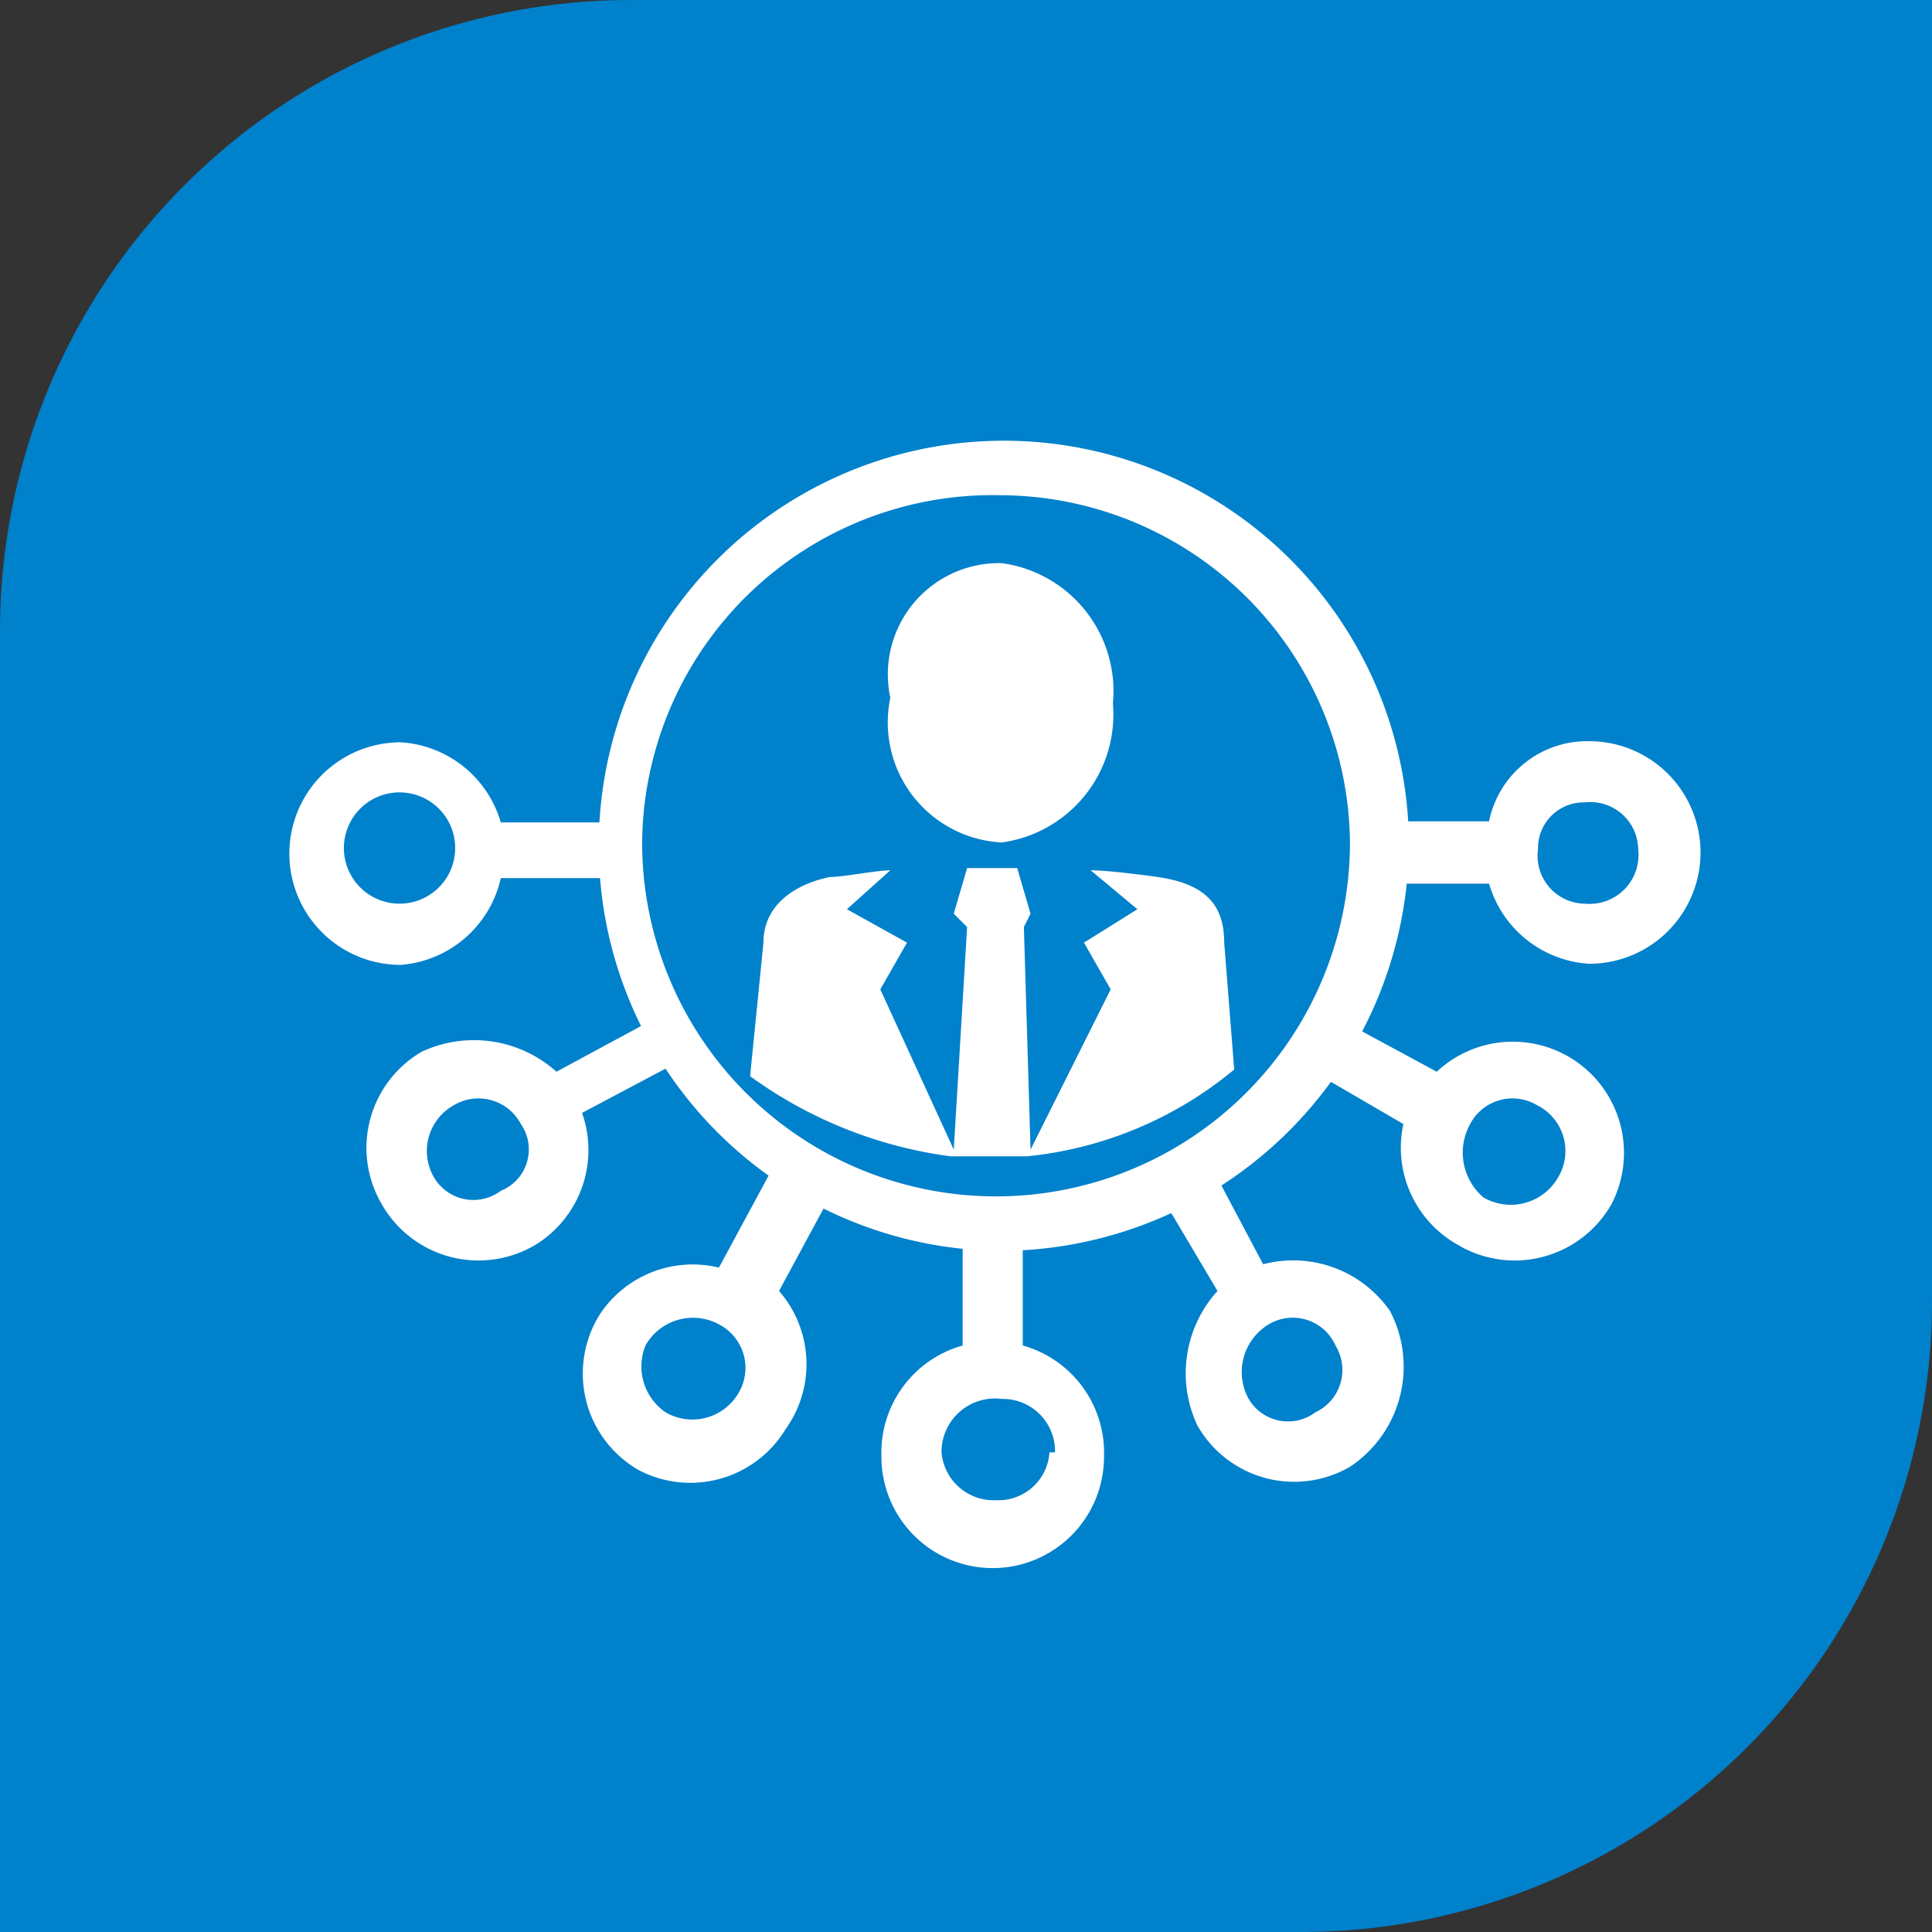
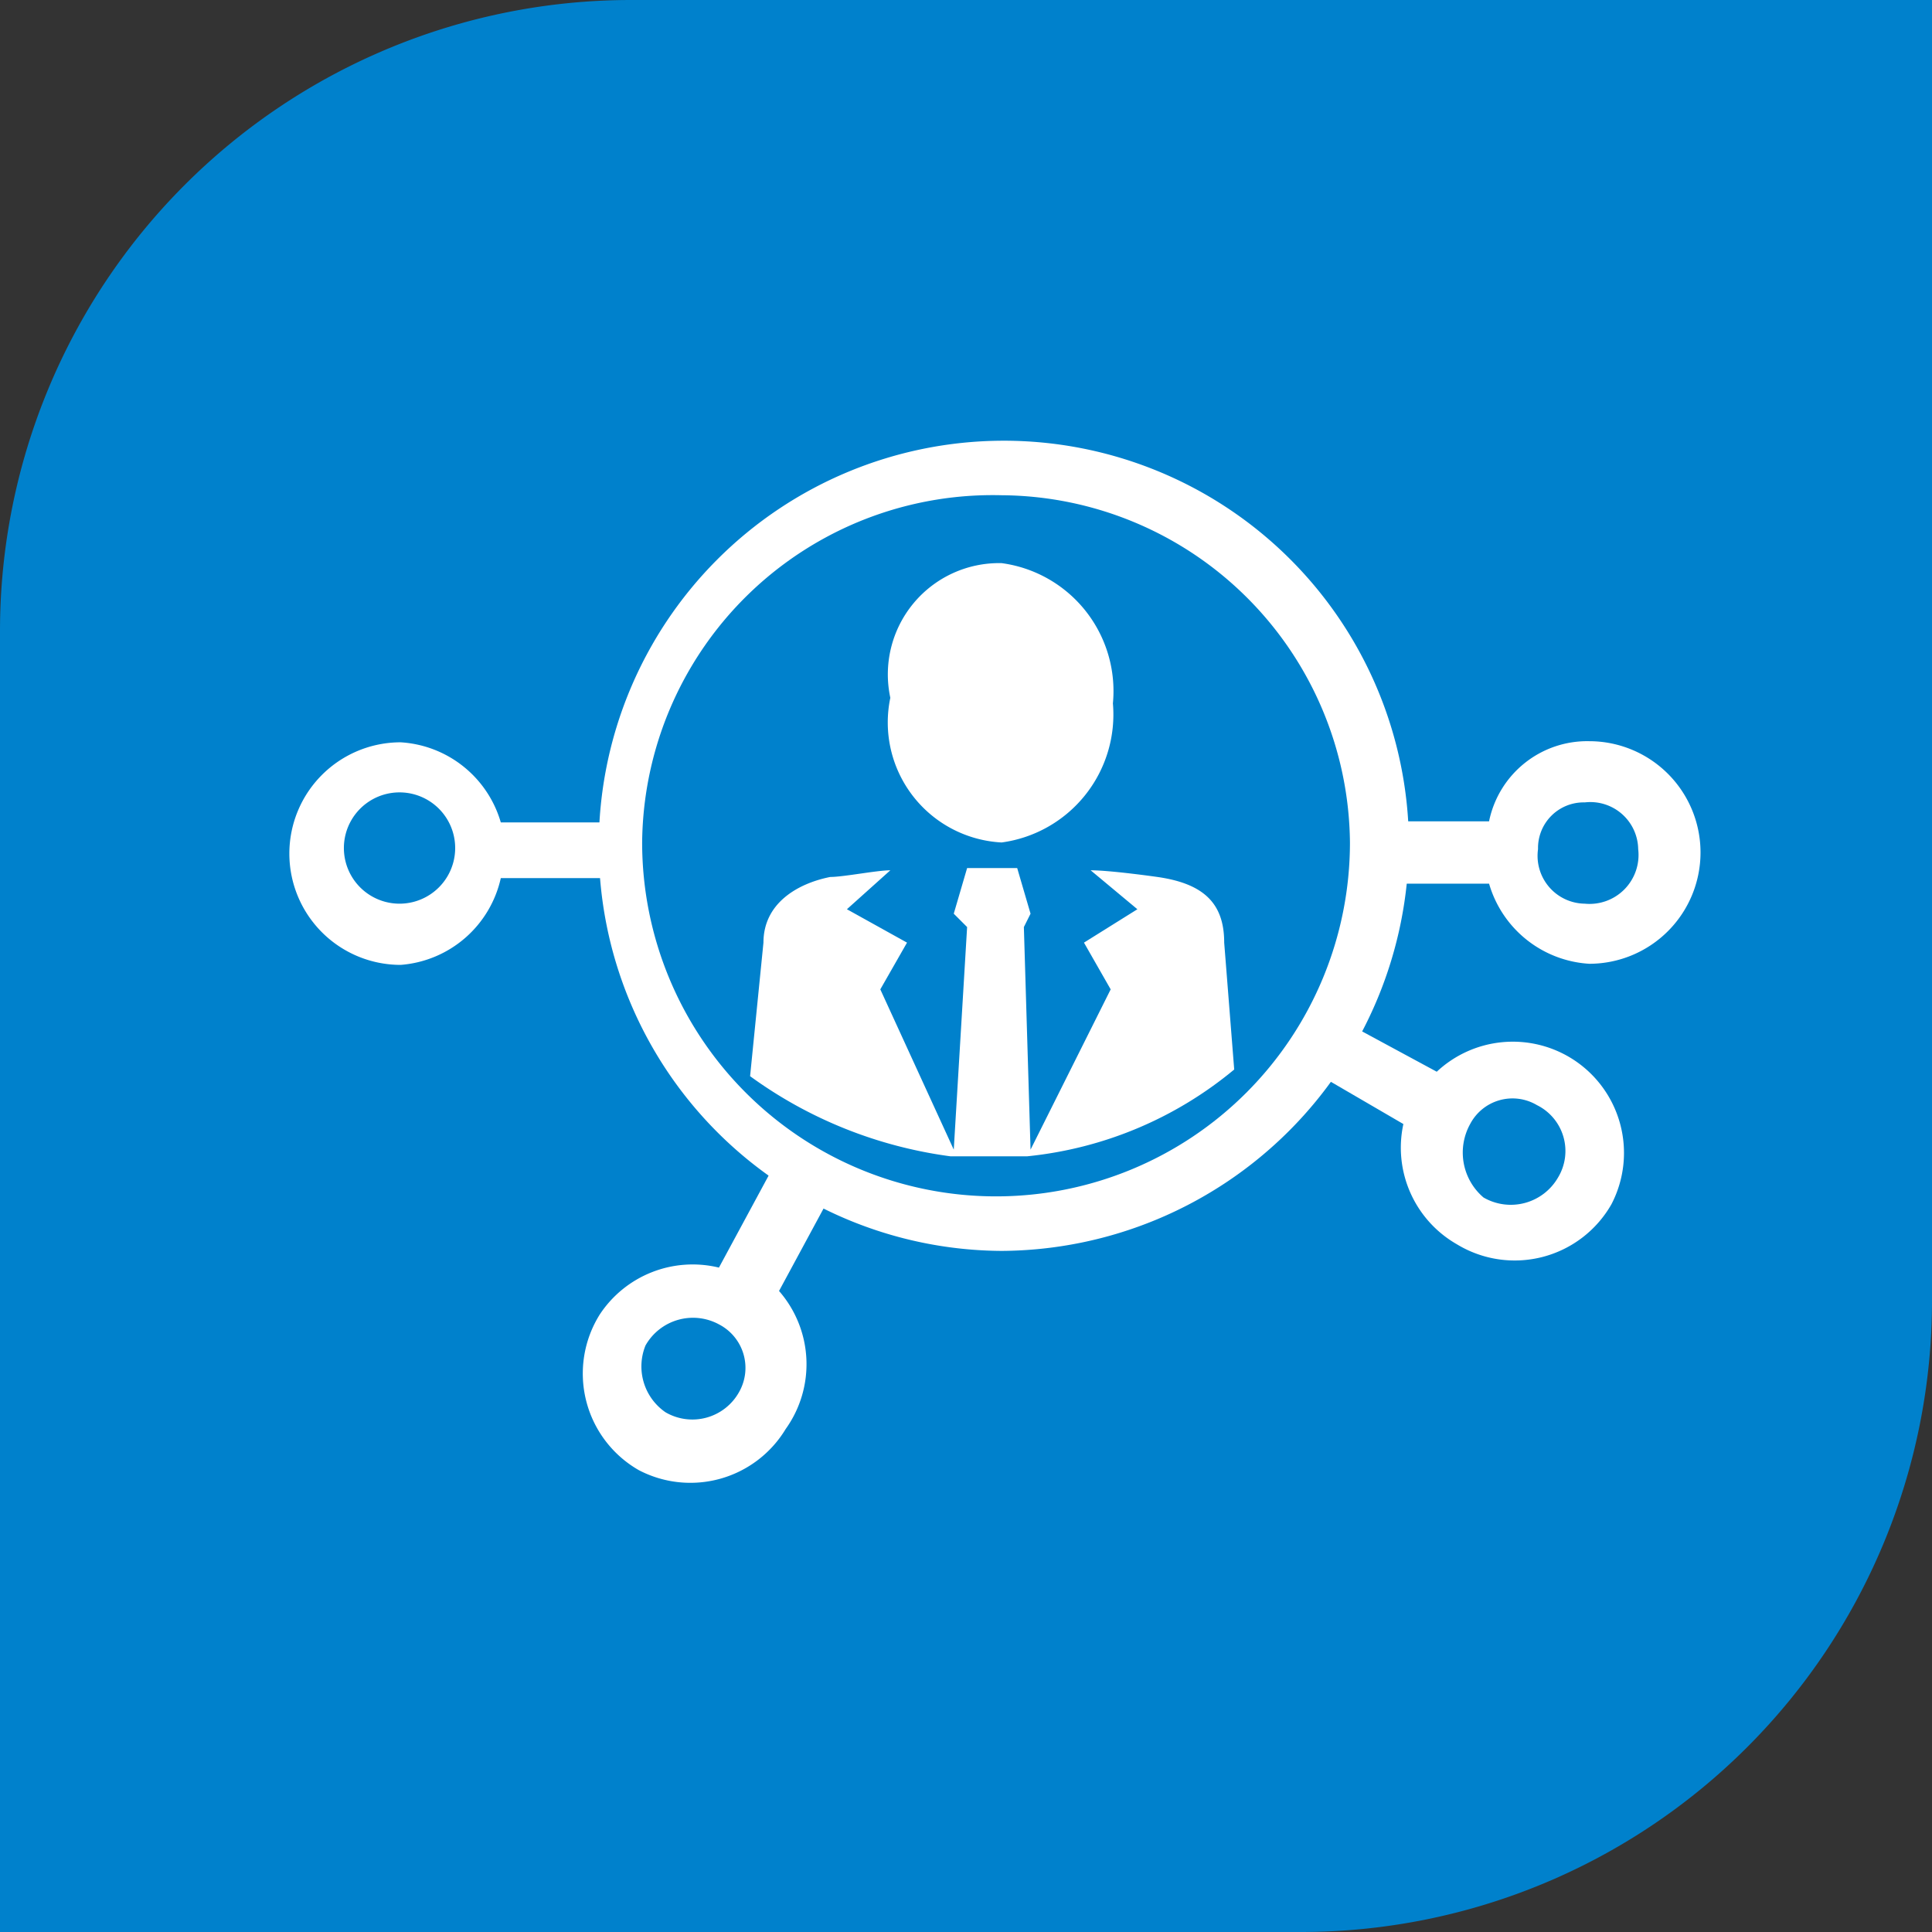
<svg xmlns="http://www.w3.org/2000/svg" viewBox="0 0 17.36 17.36">
  <rect x="0" y="0" width="17.36" height="17.36" fill="#333333" stroke="none" />
  <defs>
    <style>.cls-1{fill:#0081cc;}.cls-2{fill:#fff;fill-rule:evenodd;}</style>
  </defs>
  <title>s-icon53</title>
  <g id="图层_2" data-name="图层 2">
    <g id="图层_1-2" data-name="图层 1">
      <path class="cls-1" d="M5.67,0H17.36a0,0,0,0,1,0,0V11.69a5.67,5.67,0,0,1-5.67,5.67H0a0,0,0,0,1,0,0V5.67A5.67,5.67,0,0,1,5.67,0Z" />
      <path class="cls-2" d="M8,6.27A1,1,0,0,1,9,5.06a1.16,1.16,0,0,1,1,1.26A1.16,1.16,0,0,1,9,7.57a1.08,1.08,0,0,1-1-1.3" />
      <path class="cls-2" d="M8.93,10.39h.3a3.45,3.45,0,0,0,1.86-.78L11,8.47c0-.35-.18-.53-.6-.59,0,0-.42-.06-.6-.06l.42.35-.48.3.24.42-.72,1.44-.06-2,.06-.12-.12-.41H8.69l-.12.41.12.12-.12,2L7.91,8.89l.24-.42-.54-.3L8,7.82c-.12,0-.42.06-.54.06-.3.06-.6.24-.6.59l-.12,1.2a3.94,3.94,0,0,0,1.8.72h.36" />
      <path class="cls-2" d="M5.59,7.39H4.5a1,1,0,0,0-.9-.72,1,1,0,0,0-1,1,1,1,0,0,0,1,1,1,1,0,0,0,.9-.78H5.59V7.39Zm-2,.73a.49.49,0,1,1,0-1,.49.49,0,0,1,0,1" />
-       <path class="cls-2" d="M6,9.09,5,9.63a1.11,1.11,0,0,0-1.21-.18,1,1,0,0,0-.36,1.37,1,1,0,0,0,1.39.36A1,1,0,0,0,5.23,10l1-.53L6,9.09ZM4.5,10.7a.41.41,0,0,1-.6-.12.47.47,0,0,1,.18-.65.43.43,0,0,1,.6.17.4.4,0,0,1-.18.6" />
      <path class="cls-2" d="M7,10.39l-.54,1a1,1,0,0,0-1.07.42,1,1,0,0,0,.35,1.4,1,1,0,0,0,1.32-.37A1,1,0,0,0,7,11.6l.54-1L7,10.39Zm-.36,2.12a.48.48,0,0,1-.66.18.5.5,0,0,1-.18-.6.49.49,0,0,1,.66-.19.44.44,0,0,1,.18.61" />
-       <path class="cls-2" d="M8.65,11v1.09a1,1,0,0,0-.73,1,1,1,0,0,0,1,1,1,1,0,0,0,1-1,1,1,0,0,0-.73-1V11Zm.78,2.05a.46.46,0,0,1-.48.43.47.47,0,0,1-.49-.43A.48.48,0,0,1,9,12.57a.47.47,0,0,1,.48.48" />
-       <path class="cls-2" d="M10.4,10.69l.54.91a1.1,1.1,0,0,0-.18,1.21,1,1,0,0,0,1.37.37,1.08,1.08,0,0,0,.36-1.4,1.06,1.06,0,0,0-1.14-.42l-.53-1-.42.3ZM12,12.09a.42.42,0,0,1-.18.6.41.41,0,0,1-.6-.12.5.5,0,0,1,.18-.67.42.42,0,0,1,.6.19" />
      <path class="cls-2" d="M11.7,9.57l.91.53a1,1,0,0,0,.48,1.08,1,1,0,0,0,1.39-.36,1,1,0,0,0-.36-1.31,1,1,0,0,0-1.21.12l-1-.54-.24.48Zm2.11.36a.46.46,0,0,1,.19.65.49.49,0,0,1-.67.18.53.53,0,0,1-.12-.66.43.43,0,0,1,.6-.17" />
      <path class="cls-2" d="M12.24,7.94h1.14a1,1,0,0,0,.9.72,1,1,0,0,0,1-1,1,1,0,0,0-1-1,.9.9,0,0,0-.9.72H12.24v.55Zm2-.73a.43.43,0,0,1,.48.42.44.44,0,0,1-.48.49.43.43,0,0,1-.42-.49.41.41,0,0,1,.42-.42" />
      <path class="cls-2" d="M9,11.24a3.64,3.64,0,1,1,3.66-3.67A3.68,3.68,0,0,1,9,11.24ZM9,4.45A3.15,3.15,0,0,0,5.77,7.57a3.18,3.18,0,1,0,6.36,0A3.15,3.15,0,0,0,9,4.45" />
    </g>
  </g>
</svg>